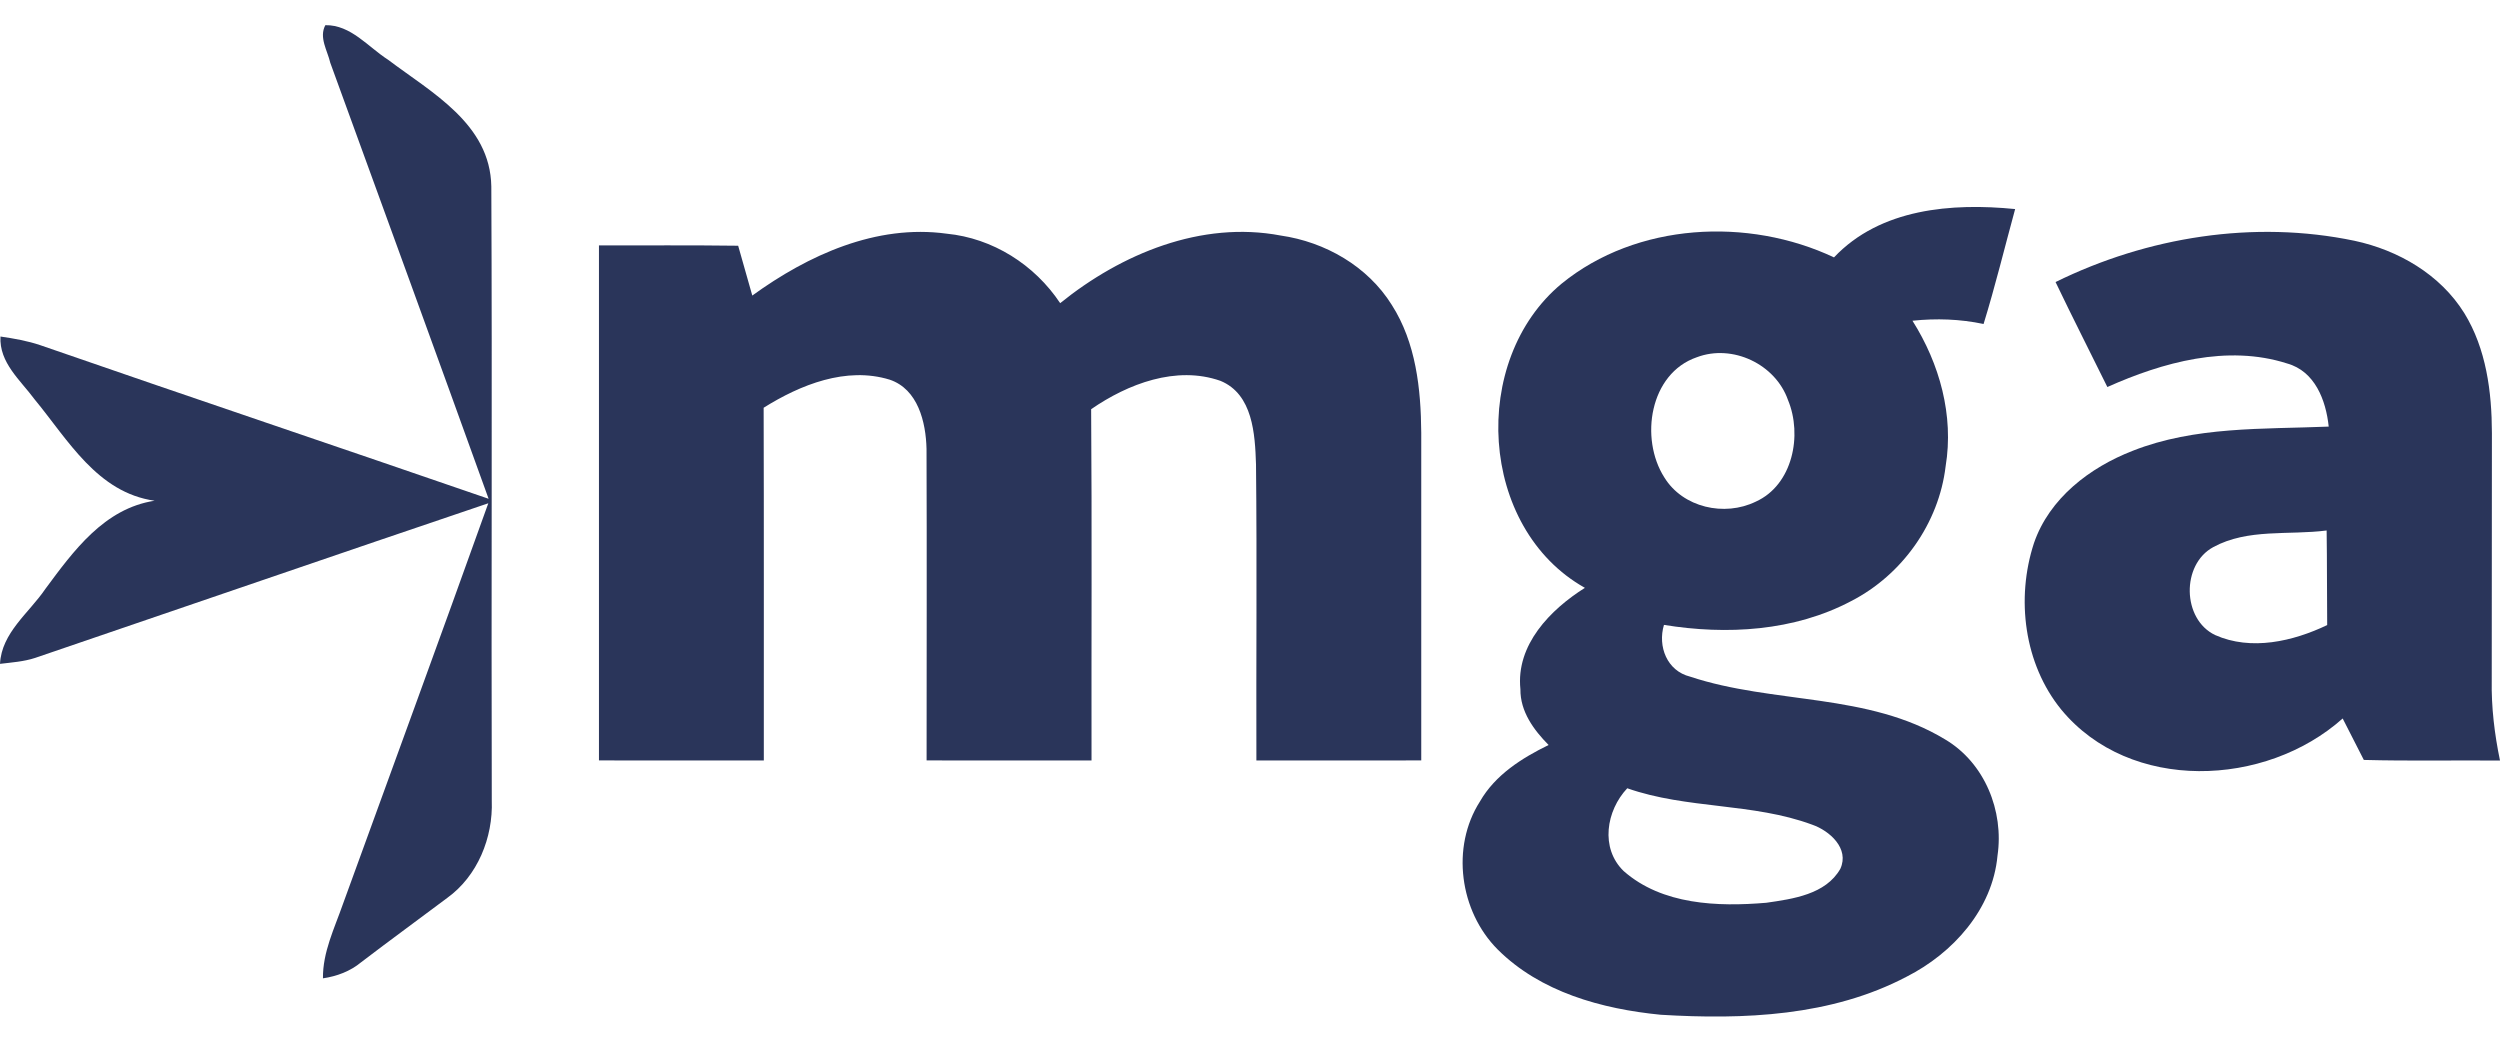
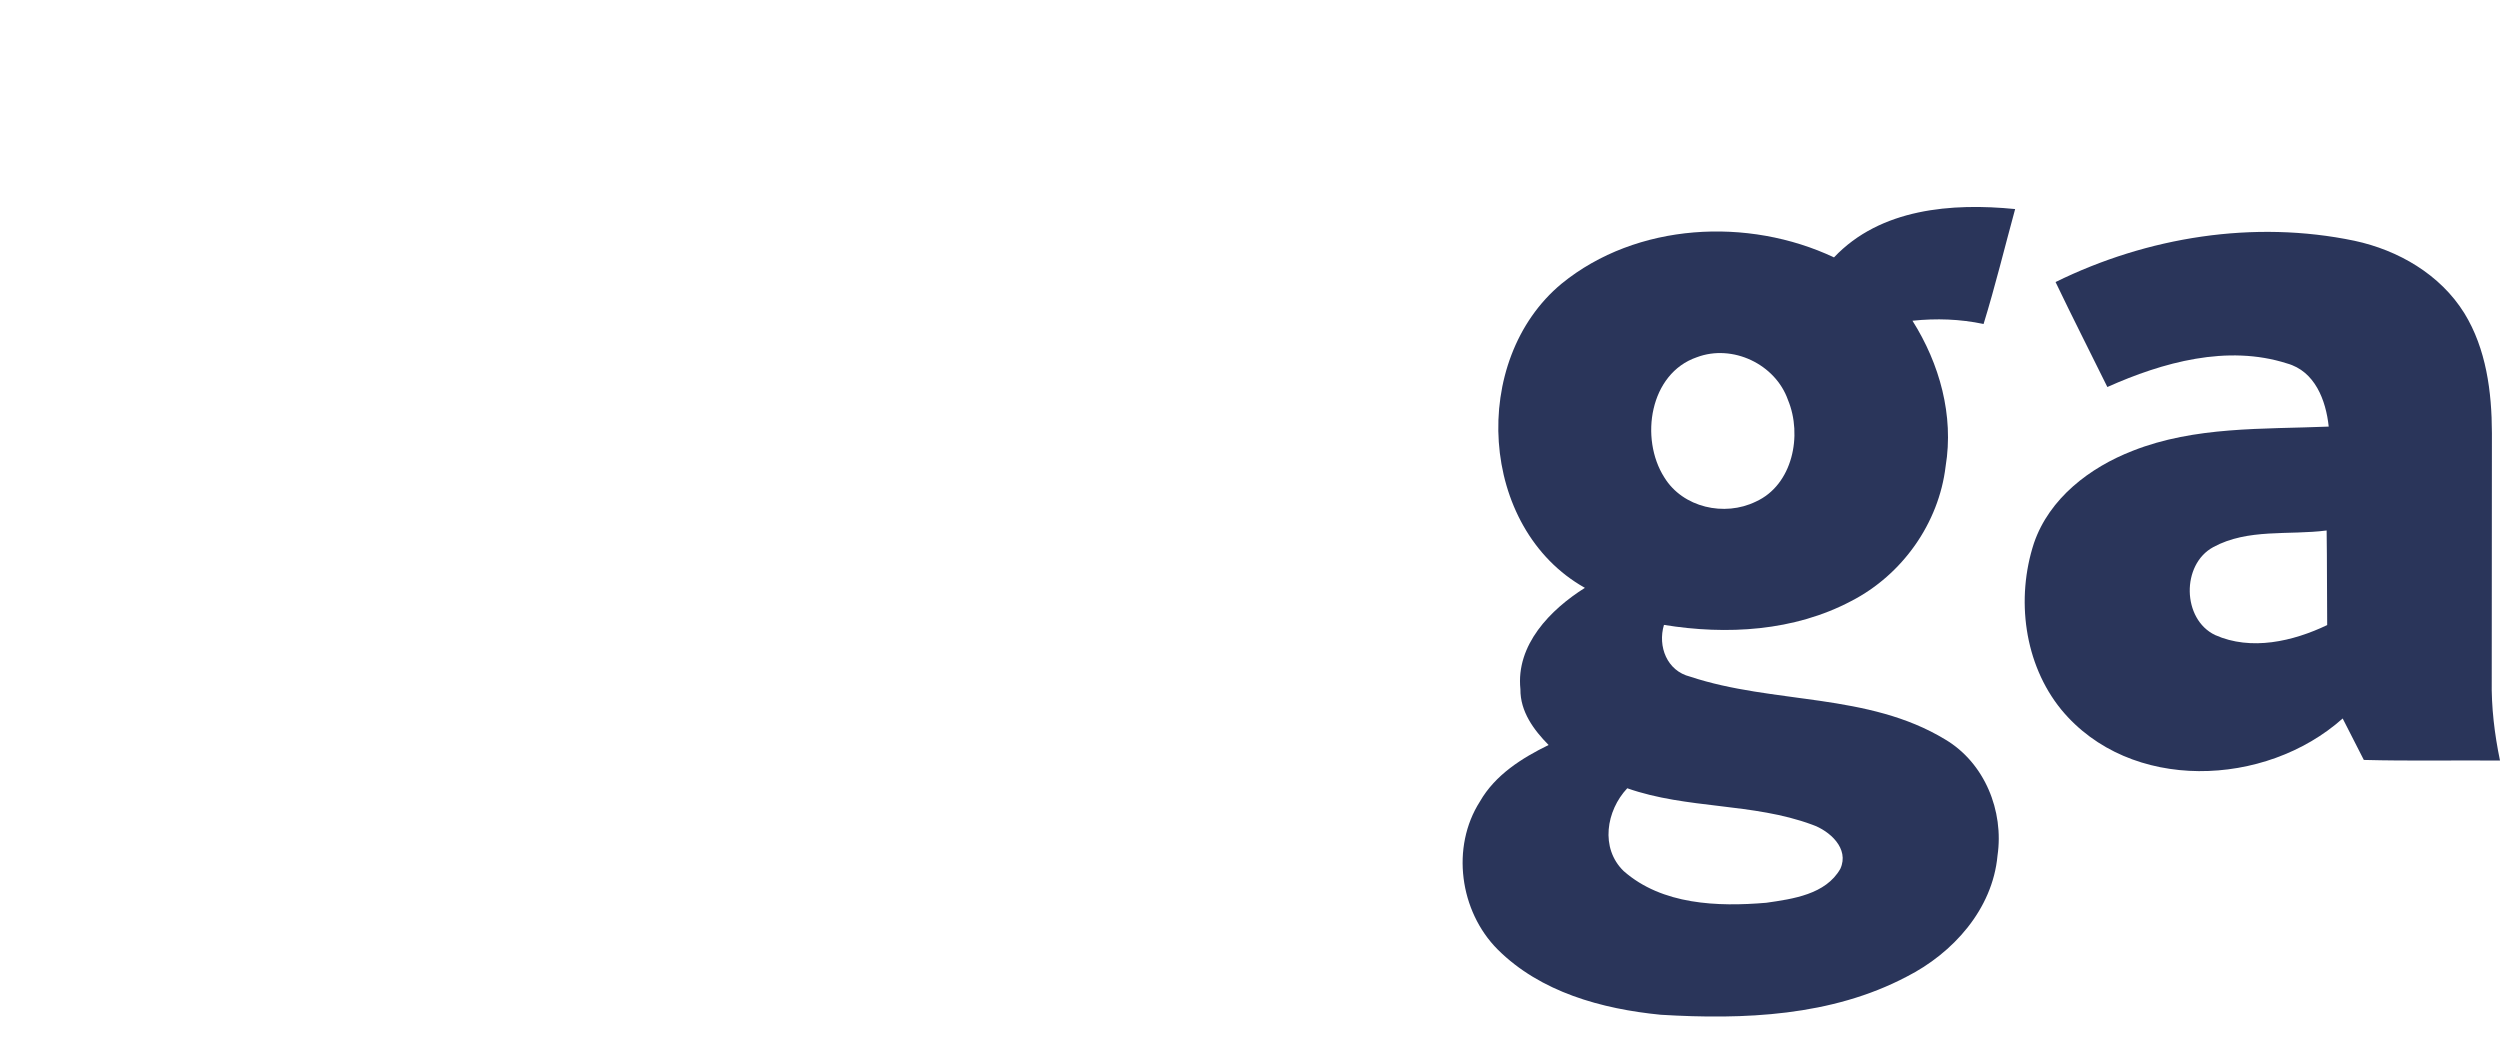
<svg xmlns="http://www.w3.org/2000/svg" width="72" height="30" viewBox="0 0 72 30" fill="none">
-   <path d="M9.37 0.725C10.107 0.713 10.601 1.353 11.177 1.721C12.429 2.668 14.12 3.565 14.15 5.371C14.177 11.265 14.147 17.164 14.163 23.059C14.202 24.124 13.754 25.23 12.88 25.86C12.056 26.479 11.221 27.086 10.402 27.712C10.086 27.974 9.704 28.116 9.301 28.176C9.292 27.424 9.631 26.739 9.873 26.046C11.271 22.196 12.683 18.351 14.063 14.494C9.708 15.966 5.363 17.466 1.014 18.947C0.686 19.055 0.339 19.078 0 19.119C0.046 18.218 0.837 17.654 1.307 16.96C2.119 15.863 3.002 14.644 4.453 14.421C2.801 14.188 1.959 12.668 0.995 11.5C0.588 10.948 -0.027 10.446 0.014 9.692C0.403 9.749 0.792 9.816 1.165 9.943C5.462 11.433 9.773 12.882 14.072 14.365C12.562 10.175 11.036 5.994 9.512 1.808C9.432 1.458 9.18 1.081 9.37 0.725Z" fill="#2A355A" />
  <path d="M52.819 7.413C54.155 6.001 56.217 5.84 58.036 6.021C57.734 7.125 57.464 8.238 57.127 9.331C56.452 9.188 55.764 9.165 55.079 9.237C55.86 10.474 56.276 11.964 56.034 13.429C55.839 15.074 54.78 16.557 53.318 17.309C51.672 18.181 49.732 18.291 47.922 17.997C47.737 18.618 48.009 19.322 48.675 19.487C51.071 20.283 53.798 19.945 56.022 21.297C57.157 21.969 57.718 23.356 57.528 24.643C57.386 26.189 56.244 27.452 54.912 28.128C52.745 29.269 50.222 29.37 47.828 29.225C46.138 29.059 44.364 28.576 43.129 27.341C42.039 26.244 41.781 24.397 42.623 23.082C43.062 22.316 43.829 21.833 44.6 21.456C44.17 21.021 43.781 20.49 43.788 19.851C43.653 18.57 44.653 17.555 45.645 16.93C42.584 15.212 42.316 10.37 44.977 8.167C47.137 6.41 50.348 6.247 52.819 7.413ZM48.87 10.288C47.508 10.755 47.22 12.629 47.931 13.747C48.467 14.623 49.668 14.885 50.565 14.448C51.631 13.967 51.915 12.532 51.494 11.52C51.132 10.486 49.895 9.901 48.87 10.288ZM46.762 25.087C47.87 26.062 49.471 26.118 50.867 26C51.631 25.89 52.583 25.761 53.002 25.021C53.27 24.436 52.691 23.924 52.192 23.751C50.478 23.116 48.588 23.307 46.865 22.702C46.259 23.346 46.08 24.427 46.762 25.087Z" fill="#2A355A" />
-   <path d="M21.666 8.512C23.275 7.346 25.236 6.451 27.263 6.73C28.59 6.859 29.796 7.622 30.533 8.731C32.292 7.309 34.599 6.35 36.882 6.783C38.163 6.967 39.388 7.666 40.083 8.781C40.779 9.869 40.923 11.198 40.932 12.466C40.932 15.61 40.93 18.756 40.932 21.9C39.349 21.904 37.768 21.902 36.184 21.902C36.175 19.059 36.203 16.217 36.173 13.374C36.145 12.507 36.084 11.352 35.148 10.968C33.878 10.522 32.484 11.053 31.425 11.785C31.45 15.156 31.43 18.528 31.436 21.902C29.853 21.902 28.27 21.904 26.686 21.9C26.686 18.91 26.695 15.918 26.684 12.928C26.666 12.16 26.439 11.208 25.622 10.934C24.371 10.55 23.053 11.079 21.993 11.743C22.003 15.129 21.996 18.517 21.998 21.902C20.415 21.902 18.833 21.904 17.25 21.9C17.252 16.957 17.25 12.013 17.25 7.068C18.586 7.07 19.923 7.059 21.259 7.077C21.394 7.555 21.529 8.034 21.666 8.512Z" fill="#2A355A" />
  <path d="M59.2 8.123C61.843 6.822 64.914 6.33 67.808 6.934C69.071 7.204 70.279 7.903 70.973 9.02C71.604 10.046 71.764 11.286 71.767 12.47C71.76 14.844 71.769 17.215 71.762 19.588C71.748 20.368 71.842 21.143 72 21.904C70.691 21.893 69.385 21.921 68.078 21.886C67.874 21.488 67.671 21.09 67.469 20.692C65.248 22.675 61.344 22.838 59.363 20.435C58.292 19.119 58.056 17.236 58.578 15.642C59.022 14.347 60.191 13.461 61.422 12.983C63.214 12.275 65.177 12.364 67.067 12.286C66.987 11.527 66.671 10.69 65.866 10.467C64.147 9.917 62.287 10.433 60.692 11.146C60.196 10.138 59.685 9.138 59.2 8.123ZM63.742 15.757C62.818 16.256 62.843 17.834 63.795 18.289C64.831 18.751 66.037 18.473 67.023 18.002C67.014 17.093 67.021 16.185 67.007 15.278C65.921 15.419 64.74 15.214 63.742 15.757Z" fill="#2A355A" />
</svg>